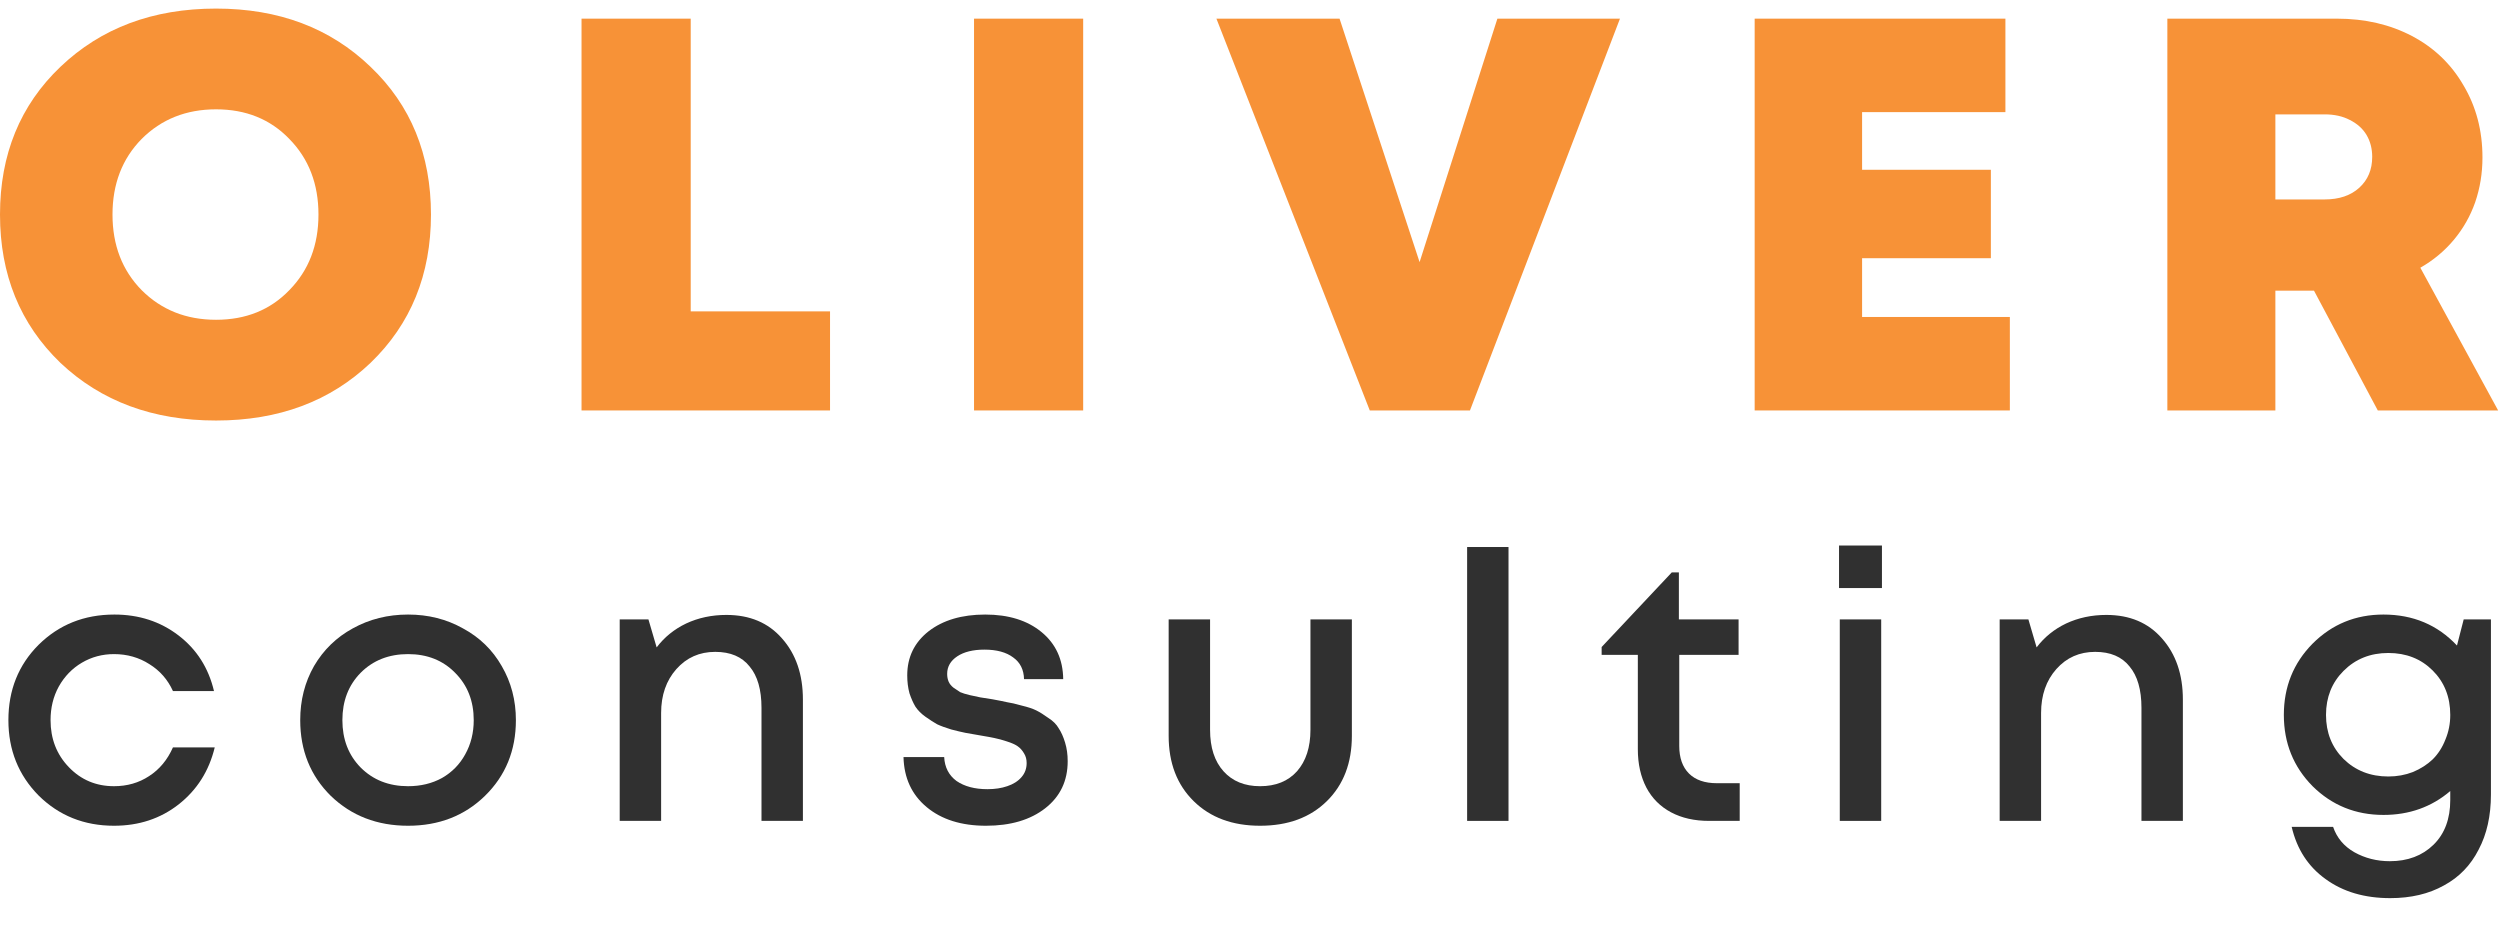
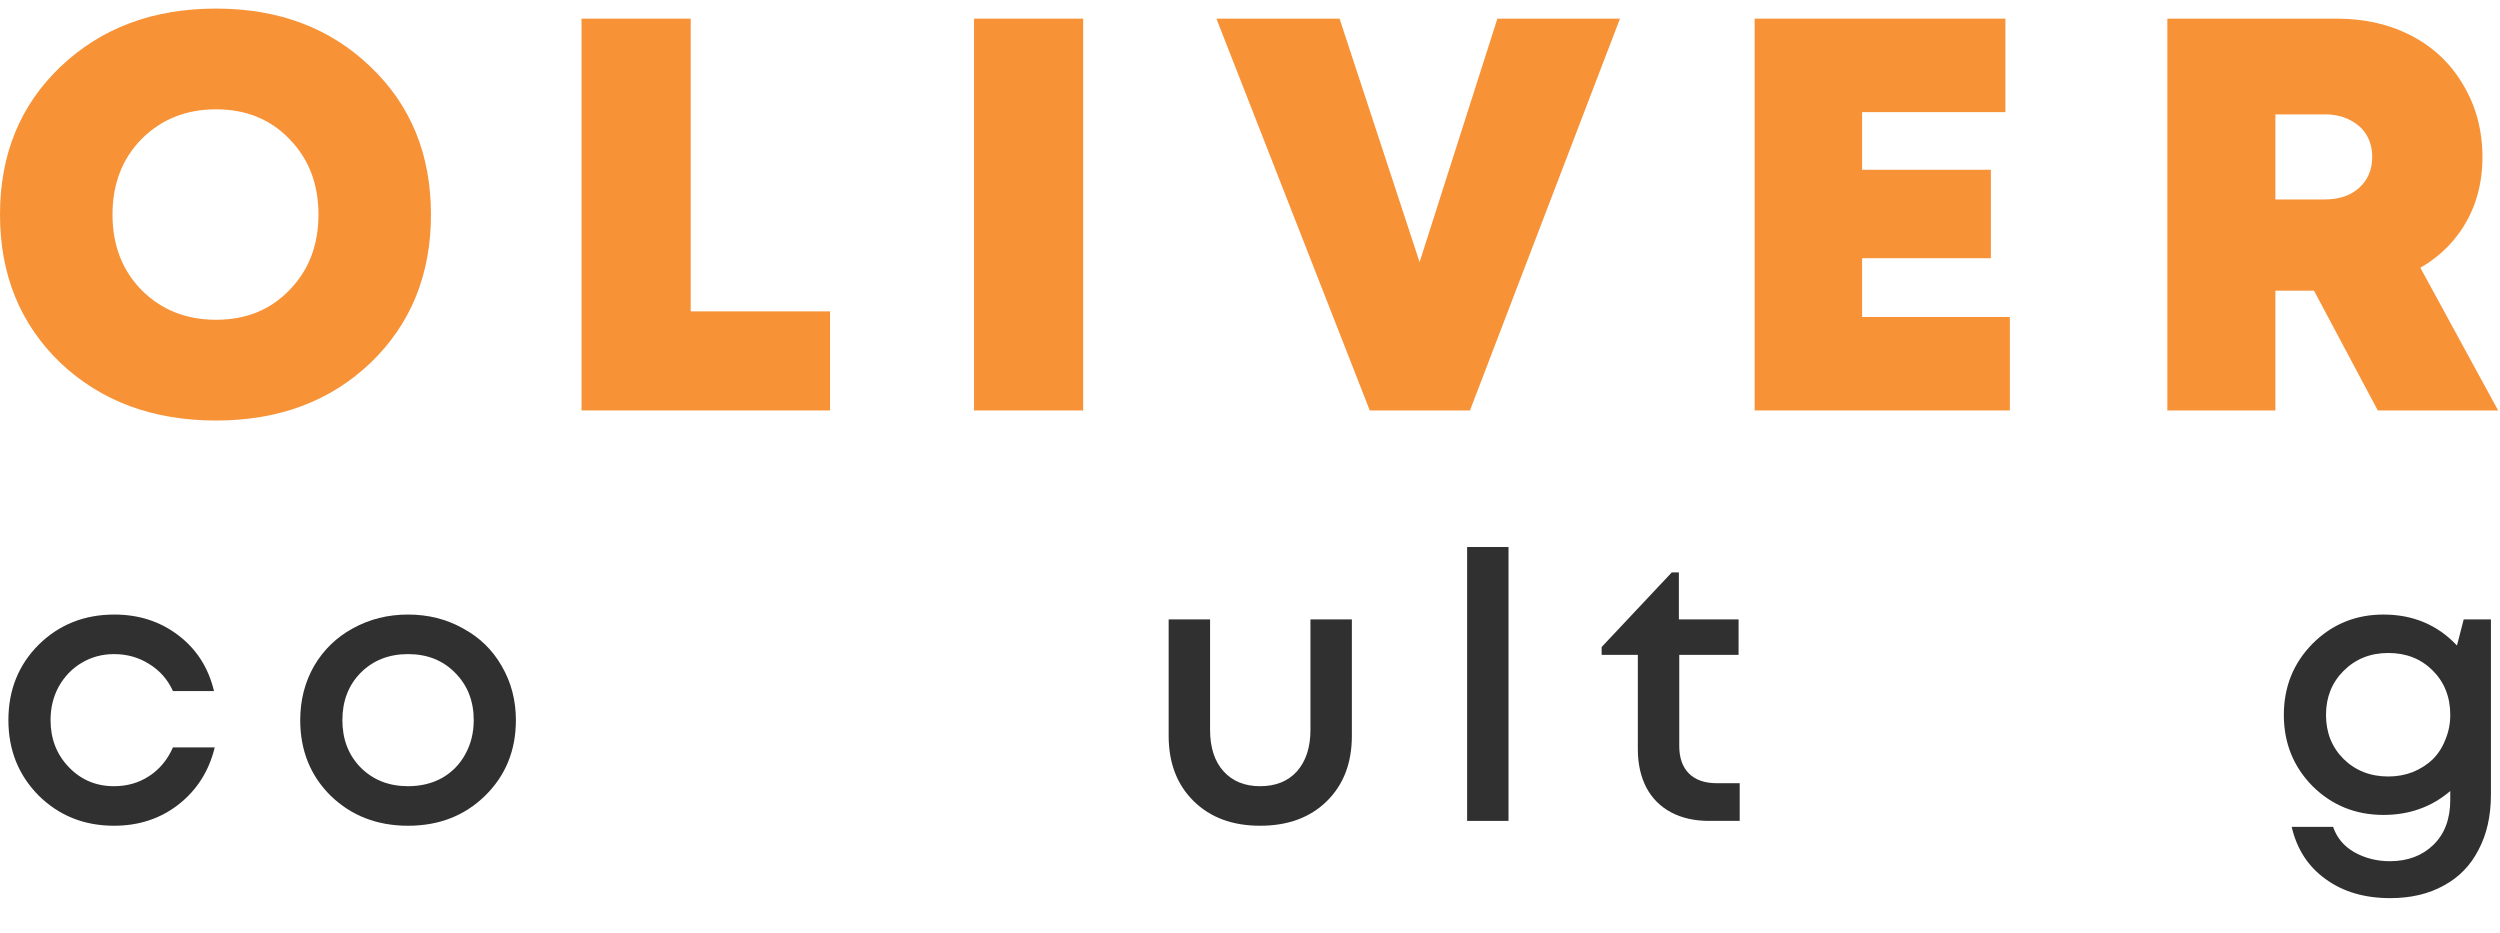
<svg xmlns="http://www.w3.org/2000/svg" width="67" height="25" viewBox="0 0 67 25" fill="none">
  <path d="M5.79 11.27C4.1 11.27 2.71 10.755 1.62 9.725C0.54 8.685 0 7.36 0 5.75C0 4.14 0.54 2.82 1.62 1.79C2.71 0.75 4.1 0.23 5.79 0.23C7.47 0.23 8.85 0.75 9.93 1.79C11.01 2.82 11.55 4.14 11.55 5.75C11.55 7.36 11.01 8.685 9.93 9.725C8.85 10.755 7.47 11.27 5.79 11.27ZM3.795 7.775C4.325 8.305 4.99 8.57 5.79 8.57C6.59 8.57 7.245 8.305 7.755 7.775C8.275 7.245 8.535 6.57 8.535 5.75C8.535 4.93 8.275 4.255 7.755 3.725C7.245 3.195 6.59 2.93 5.79 2.93C4.99 2.93 4.325 3.195 3.795 3.725C3.275 4.255 3.015 4.93 3.015 5.75C3.015 6.57 3.275 7.245 3.795 7.775Z" fill="#F79237" />
  <path d="M18.511 8.345H22.245V11H15.585V0.5H18.511V8.345Z" fill="#F79237" />
  <path d="M26.104 11V0.5H29.029V11H26.104Z" fill="#F79237" />
  <path d="M40.13 0.5H43.415L39.395 11H36.71L32.6 0.5H35.9L38.045 7.025L40.13 0.5Z" fill="#F79237" />
  <path d="M49.904 8.495H53.864V11H47.025V0.5H53.745V3.005H49.904V4.55H53.355V6.92H49.904V8.495Z" fill="#F79237" />
  <path d="M63.725 11L62.015 7.79H60.98V11H58.085V0.5H62.63C63.38 0.5 64.05 0.655 64.64 0.965C65.23 1.275 65.69 1.715 66.02 2.285C66.36 2.855 66.53 3.5 66.53 4.22C66.53 4.64 66.465 5.04 66.335 5.42C66.205 5.79 66.015 6.125 65.765 6.425C65.515 6.725 65.215 6.975 64.865 7.175L66.95 11H63.725ZM60.98 3.065V5.345H62.3C62.69 5.345 63 5.24 63.23 5.03C63.46 4.82 63.575 4.545 63.575 4.205C63.575 3.985 63.525 3.79 63.425 3.62C63.325 3.45 63.175 3.315 62.975 3.215C62.785 3.115 62.56 3.065 62.3 3.065H60.98Z" fill="#F79237" />
  <path d="M3.055 22.13C2.255 22.13 1.582 21.86 1.035 21.32C0.495 20.773 0.225 20.1 0.225 19.3C0.225 18.493 0.495 17.82 1.035 17.28C1.582 16.74 2.258 16.47 3.065 16.47C3.725 16.47 4.298 16.657 4.785 17.03C5.272 17.403 5.588 17.9 5.735 18.52H4.635C4.495 18.213 4.285 17.973 4.005 17.8C3.725 17.62 3.408 17.53 3.055 17.53C2.742 17.53 2.455 17.607 2.195 17.76C1.935 17.913 1.728 18.127 1.575 18.4C1.428 18.667 1.355 18.967 1.355 19.3C1.355 19.8 1.518 20.22 1.845 20.56C2.172 20.9 2.575 21.07 3.055 21.07C3.408 21.07 3.722 20.98 3.995 20.8C4.275 20.62 4.488 20.363 4.635 20.03H5.755C5.602 20.663 5.278 21.173 4.785 21.56C4.298 21.94 3.722 22.13 3.055 22.13Z" fill="#303030" />
  <path d="M12.996 21.33C12.449 21.863 11.762 22.13 10.936 22.13C10.109 22.13 9.419 21.863 8.866 21.33C8.319 20.79 8.046 20.113 8.046 19.3C8.046 18.767 8.169 18.283 8.416 17.85C8.669 17.417 9.016 17.08 9.456 16.84C9.902 16.593 10.396 16.47 10.936 16.47C11.476 16.47 11.966 16.593 12.406 16.84C12.852 17.08 13.199 17.417 13.446 17.85C13.699 18.283 13.826 18.767 13.826 19.3C13.826 20.113 13.549 20.79 12.996 21.33ZM10.936 21.07C11.276 21.07 11.579 20.997 11.846 20.85C12.113 20.697 12.319 20.487 12.466 20.22C12.619 19.947 12.696 19.64 12.696 19.3C12.696 18.787 12.529 18.363 12.196 18.03C11.869 17.697 11.449 17.53 10.936 17.53C10.422 17.53 9.999 17.697 9.666 18.03C9.339 18.363 9.176 18.787 9.176 19.3C9.176 19.813 9.339 20.237 9.666 20.57C9.999 20.903 10.422 21.07 10.936 21.07Z" fill="#303030" />
-   <path d="M19.468 16.48C20.095 16.48 20.592 16.69 20.958 17.11C21.332 17.53 21.518 18.077 21.518 18.75V22H20.408V18.97C20.408 18.483 20.302 18.113 20.088 17.86C19.882 17.6 19.575 17.47 19.168 17.47C18.748 17.47 18.402 17.623 18.128 17.93C17.855 18.237 17.718 18.63 17.718 19.11V22H16.608V16.6H17.378L17.598 17.35C17.805 17.077 18.068 16.863 18.388 16.71C18.715 16.557 19.075 16.48 19.468 16.48Z" fill="#303030" />
-   <path d="M26.424 22.13C25.764 22.13 25.234 21.963 24.834 21.63C24.434 21.297 24.228 20.85 24.214 20.29H25.304C25.318 20.563 25.428 20.777 25.634 20.93C25.848 21.077 26.124 21.15 26.464 21.15C26.664 21.15 26.841 21.123 26.994 21.07C27.154 21.017 27.281 20.937 27.374 20.83C27.468 20.723 27.514 20.597 27.514 20.45C27.514 20.35 27.491 20.263 27.444 20.19C27.398 20.11 27.341 20.047 27.274 20C27.208 19.953 27.111 19.91 26.984 19.87C26.864 19.83 26.754 19.8 26.654 19.78C26.561 19.76 26.434 19.737 26.274 19.71C26.108 19.683 25.974 19.66 25.874 19.64C25.774 19.62 25.648 19.59 25.494 19.55C25.341 19.503 25.214 19.457 25.114 19.41C25.021 19.357 24.918 19.29 24.804 19.21C24.691 19.13 24.601 19.04 24.534 18.94C24.474 18.84 24.421 18.72 24.374 18.58C24.334 18.433 24.314 18.273 24.314 18.1C24.314 17.613 24.504 17.22 24.884 16.92C25.271 16.62 25.778 16.47 26.404 16.47C27.031 16.47 27.534 16.627 27.914 16.94C28.294 17.253 28.488 17.673 28.494 18.2H27.444C27.438 17.947 27.341 17.753 27.154 17.62C26.968 17.48 26.711 17.41 26.384 17.41C26.078 17.41 25.834 17.47 25.654 17.59C25.474 17.71 25.384 17.867 25.384 18.06C25.384 18.14 25.398 18.21 25.424 18.27C25.451 18.33 25.494 18.383 25.554 18.43C25.621 18.477 25.681 18.517 25.734 18.55C25.794 18.577 25.881 18.603 25.994 18.63C26.108 18.657 26.201 18.677 26.274 18.69C26.348 18.703 26.454 18.72 26.594 18.74C26.774 18.773 26.908 18.8 26.994 18.82C27.088 18.833 27.218 18.863 27.384 18.91C27.551 18.95 27.681 18.993 27.774 19.04C27.868 19.087 27.974 19.153 28.094 19.24C28.221 19.32 28.314 19.413 28.374 19.52C28.441 19.62 28.498 19.747 28.544 19.9C28.591 20.053 28.614 20.22 28.614 20.4C28.614 20.927 28.414 21.347 28.014 21.66C27.614 21.973 27.084 22.13 26.424 22.13Z" fill="#303030" />
  <path d="M33.77 22.13C33.03 22.13 32.437 21.91 31.99 21.47C31.543 21.03 31.32 20.447 31.32 19.72V16.6H32.43V19.56C32.43 20.033 32.55 20.403 32.79 20.67C33.03 20.937 33.357 21.07 33.77 21.07C34.19 21.07 34.52 20.937 34.76 20.67C35 20.397 35.12 20.027 35.12 19.56V16.6H36.23V19.72C36.23 20.447 36.007 21.03 35.56 21.47C35.113 21.91 34.517 22.13 33.77 22.13Z" fill="#303030" />
  <path d="M39.319 22V14.66H40.428V22H39.319Z" fill="#303030" />
  <path d="M46.014 20.99H46.624V22H45.804C45.411 22 45.071 21.923 44.784 21.77C44.497 21.617 44.277 21.397 44.124 21.11C43.971 20.817 43.894 20.473 43.894 20.08V17.55H42.924V17.34L44.804 15.34H44.994V16.6H46.594V17.55H45.004V19.99C45.004 20.31 45.091 20.557 45.264 20.73C45.437 20.903 45.687 20.99 46.014 20.99Z" fill="#303030" />
-   <path d="M49.286 15.76V14.62H50.436V15.76H49.286ZM49.306 22V16.6H50.416V22H49.306Z" fill="#303030" />
-   <path d="M56.451 16.48C57.078 16.48 57.574 16.69 57.941 17.11C58.314 17.53 58.501 18.077 58.501 18.75V22H57.391V18.97C57.391 18.483 57.284 18.113 57.071 17.86C56.864 17.6 56.558 17.47 56.151 17.47C55.731 17.47 55.384 17.623 55.111 17.93C54.838 18.237 54.701 18.63 54.701 19.11V22H53.591V16.6H54.361L54.581 17.35C54.788 17.077 55.051 16.863 55.371 16.71C55.698 16.557 56.058 16.48 56.451 16.48Z" fill="#303030" />
  <path d="M66.027 16.6H66.757V21.29C66.757 21.863 66.647 22.357 66.427 22.77C66.214 23.19 65.904 23.51 65.497 23.73C65.091 23.957 64.611 24.07 64.057 24.07C63.37 24.07 62.794 23.9 62.327 23.56C61.861 23.227 61.557 22.76 61.417 22.16H62.527C62.627 22.453 62.817 22.68 63.097 22.84C63.384 23 63.7 23.08 64.047 23.08C64.527 23.08 64.917 22.933 65.217 22.64C65.517 22.347 65.667 21.947 65.667 21.44V21.2C65.167 21.627 64.57 21.84 63.877 21.84C63.13 21.84 62.497 21.583 61.977 21.07C61.464 20.55 61.207 19.913 61.207 19.16C61.207 18.407 61.464 17.77 61.977 17.25C62.497 16.73 63.13 16.47 63.877 16.47C64.671 16.47 65.327 16.747 65.847 17.3L66.027 16.6ZM64.007 20.81C64.24 20.81 64.46 20.77 64.667 20.69C64.874 20.603 65.05 20.49 65.197 20.35C65.344 20.203 65.457 20.027 65.537 19.82C65.624 19.613 65.667 19.393 65.667 19.16C65.667 18.68 65.51 18.283 65.197 17.97C64.884 17.657 64.487 17.5 64.007 17.5C63.527 17.5 63.127 17.66 62.807 17.98C62.494 18.293 62.337 18.687 62.337 19.16C62.337 19.633 62.494 20.027 62.807 20.34C63.127 20.653 63.527 20.81 64.007 20.81Z" fill="#303030" />
</svg>